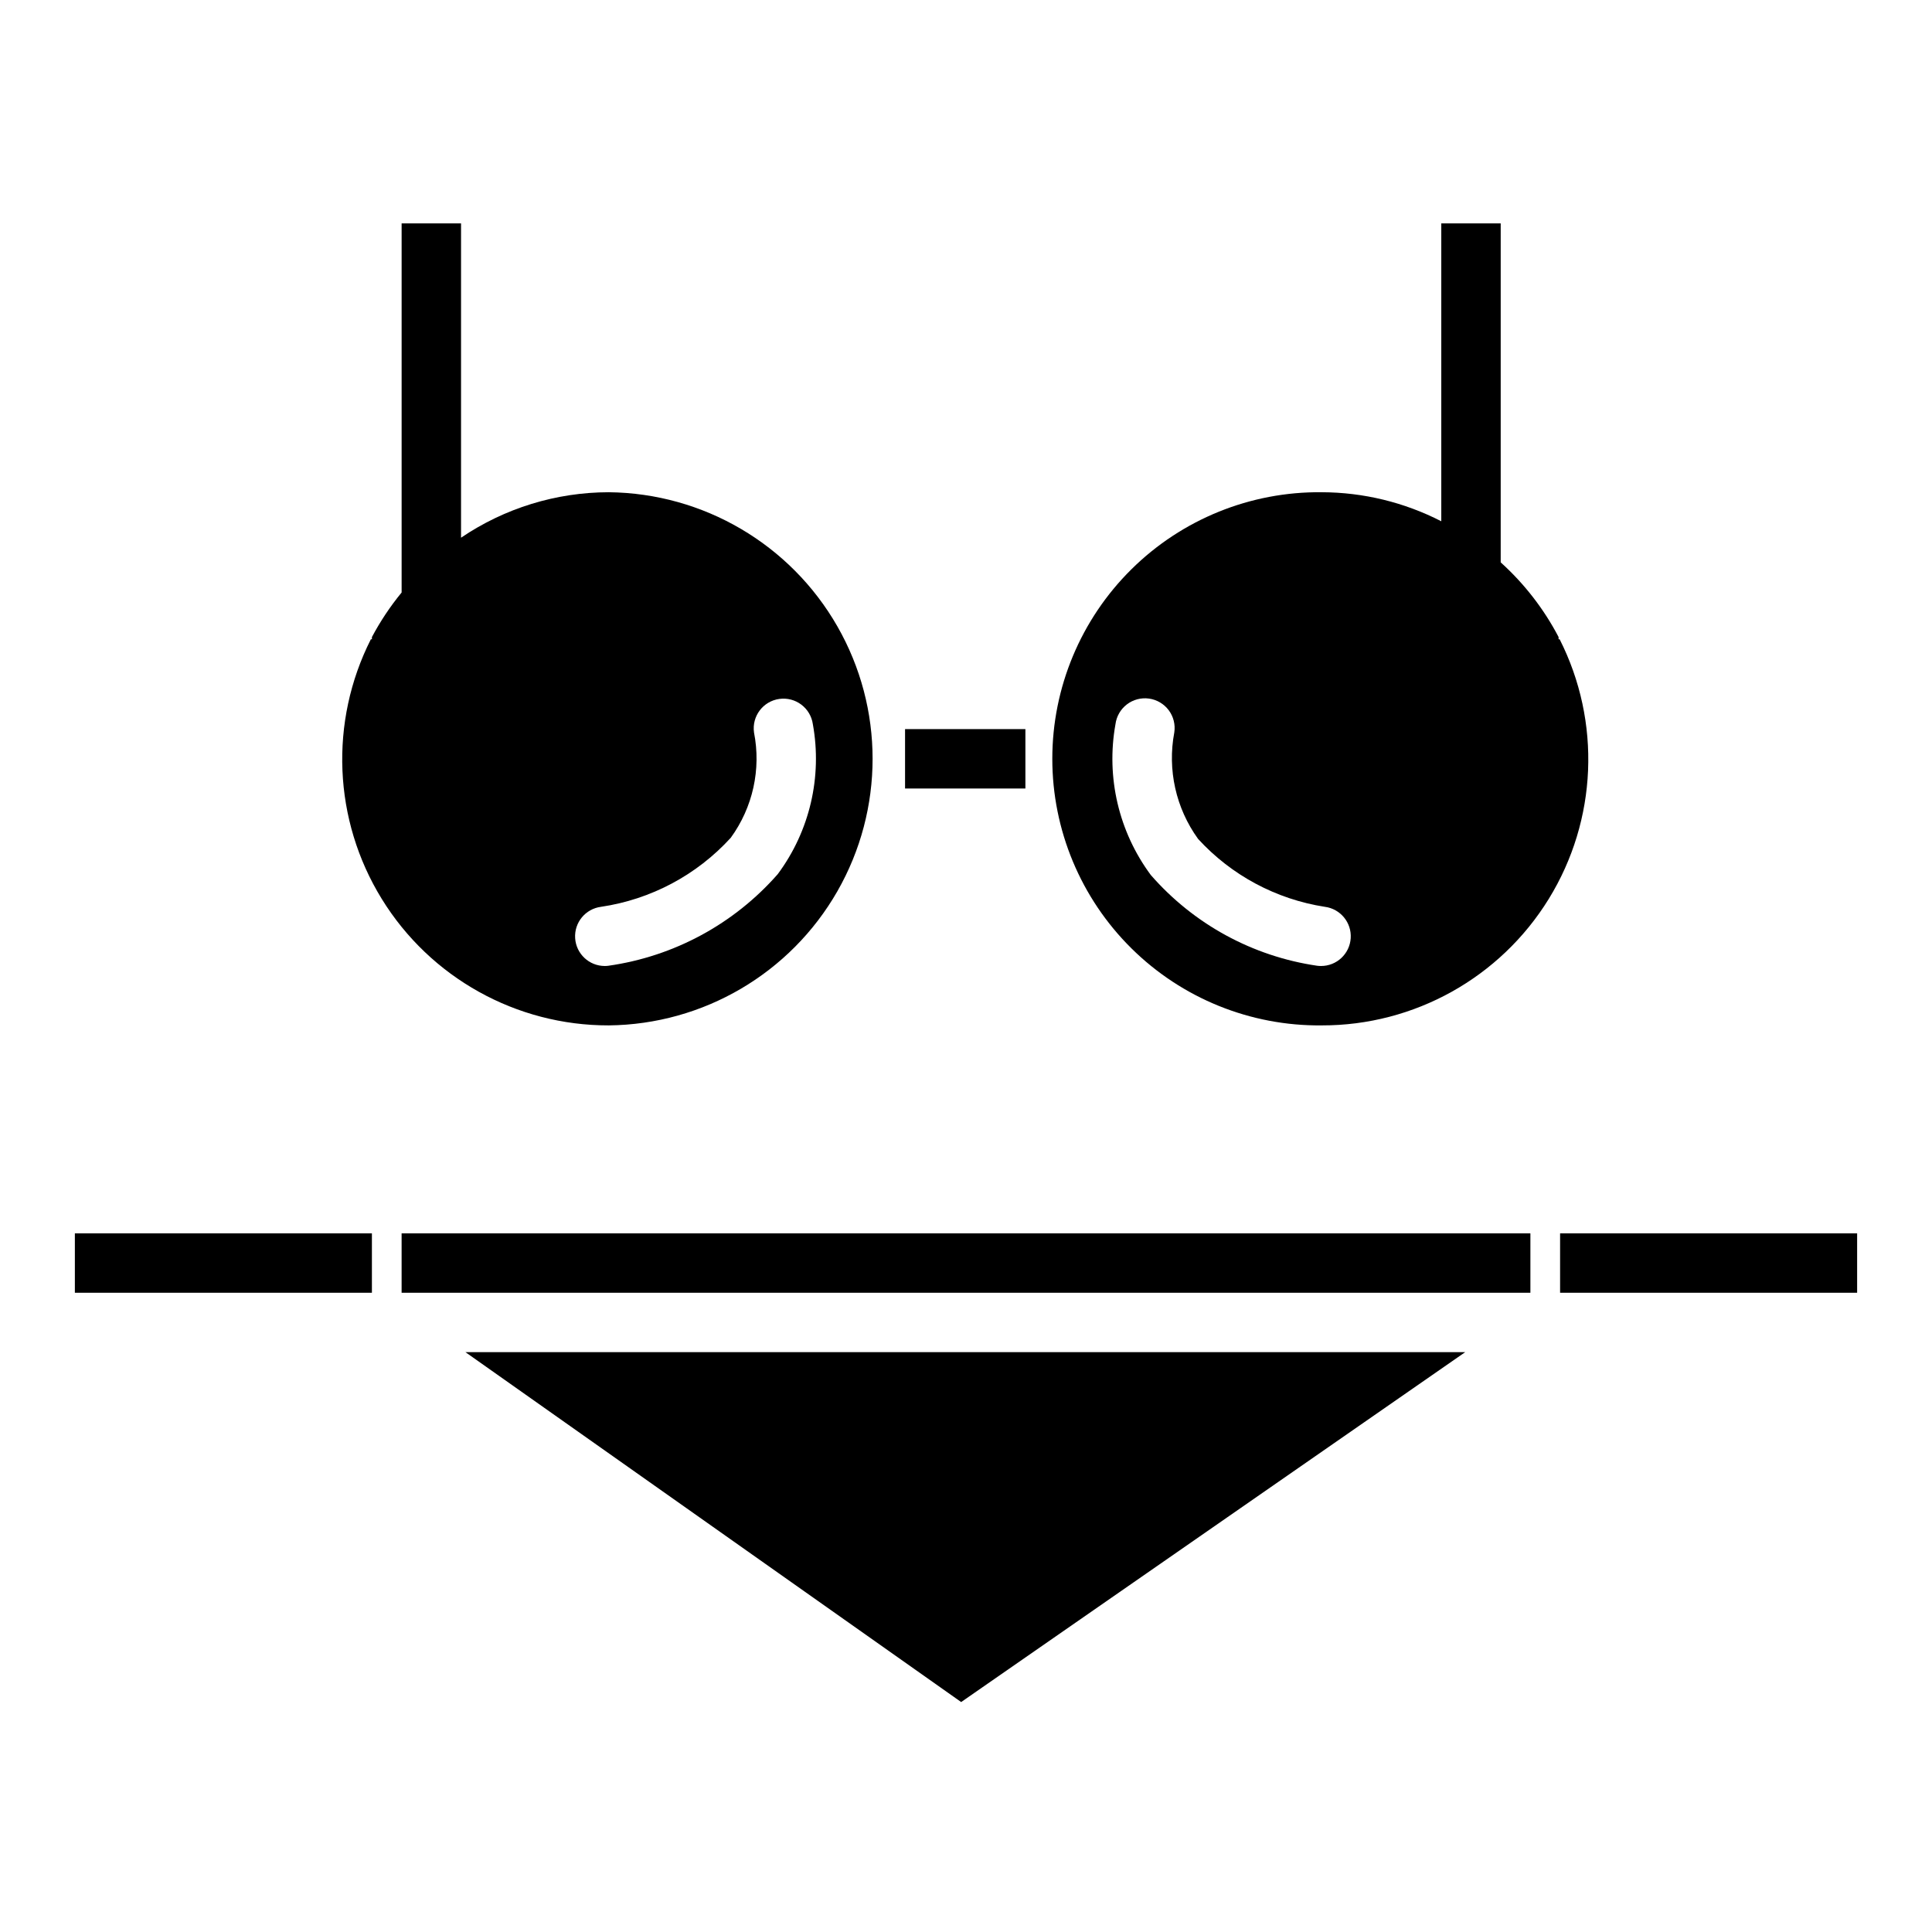
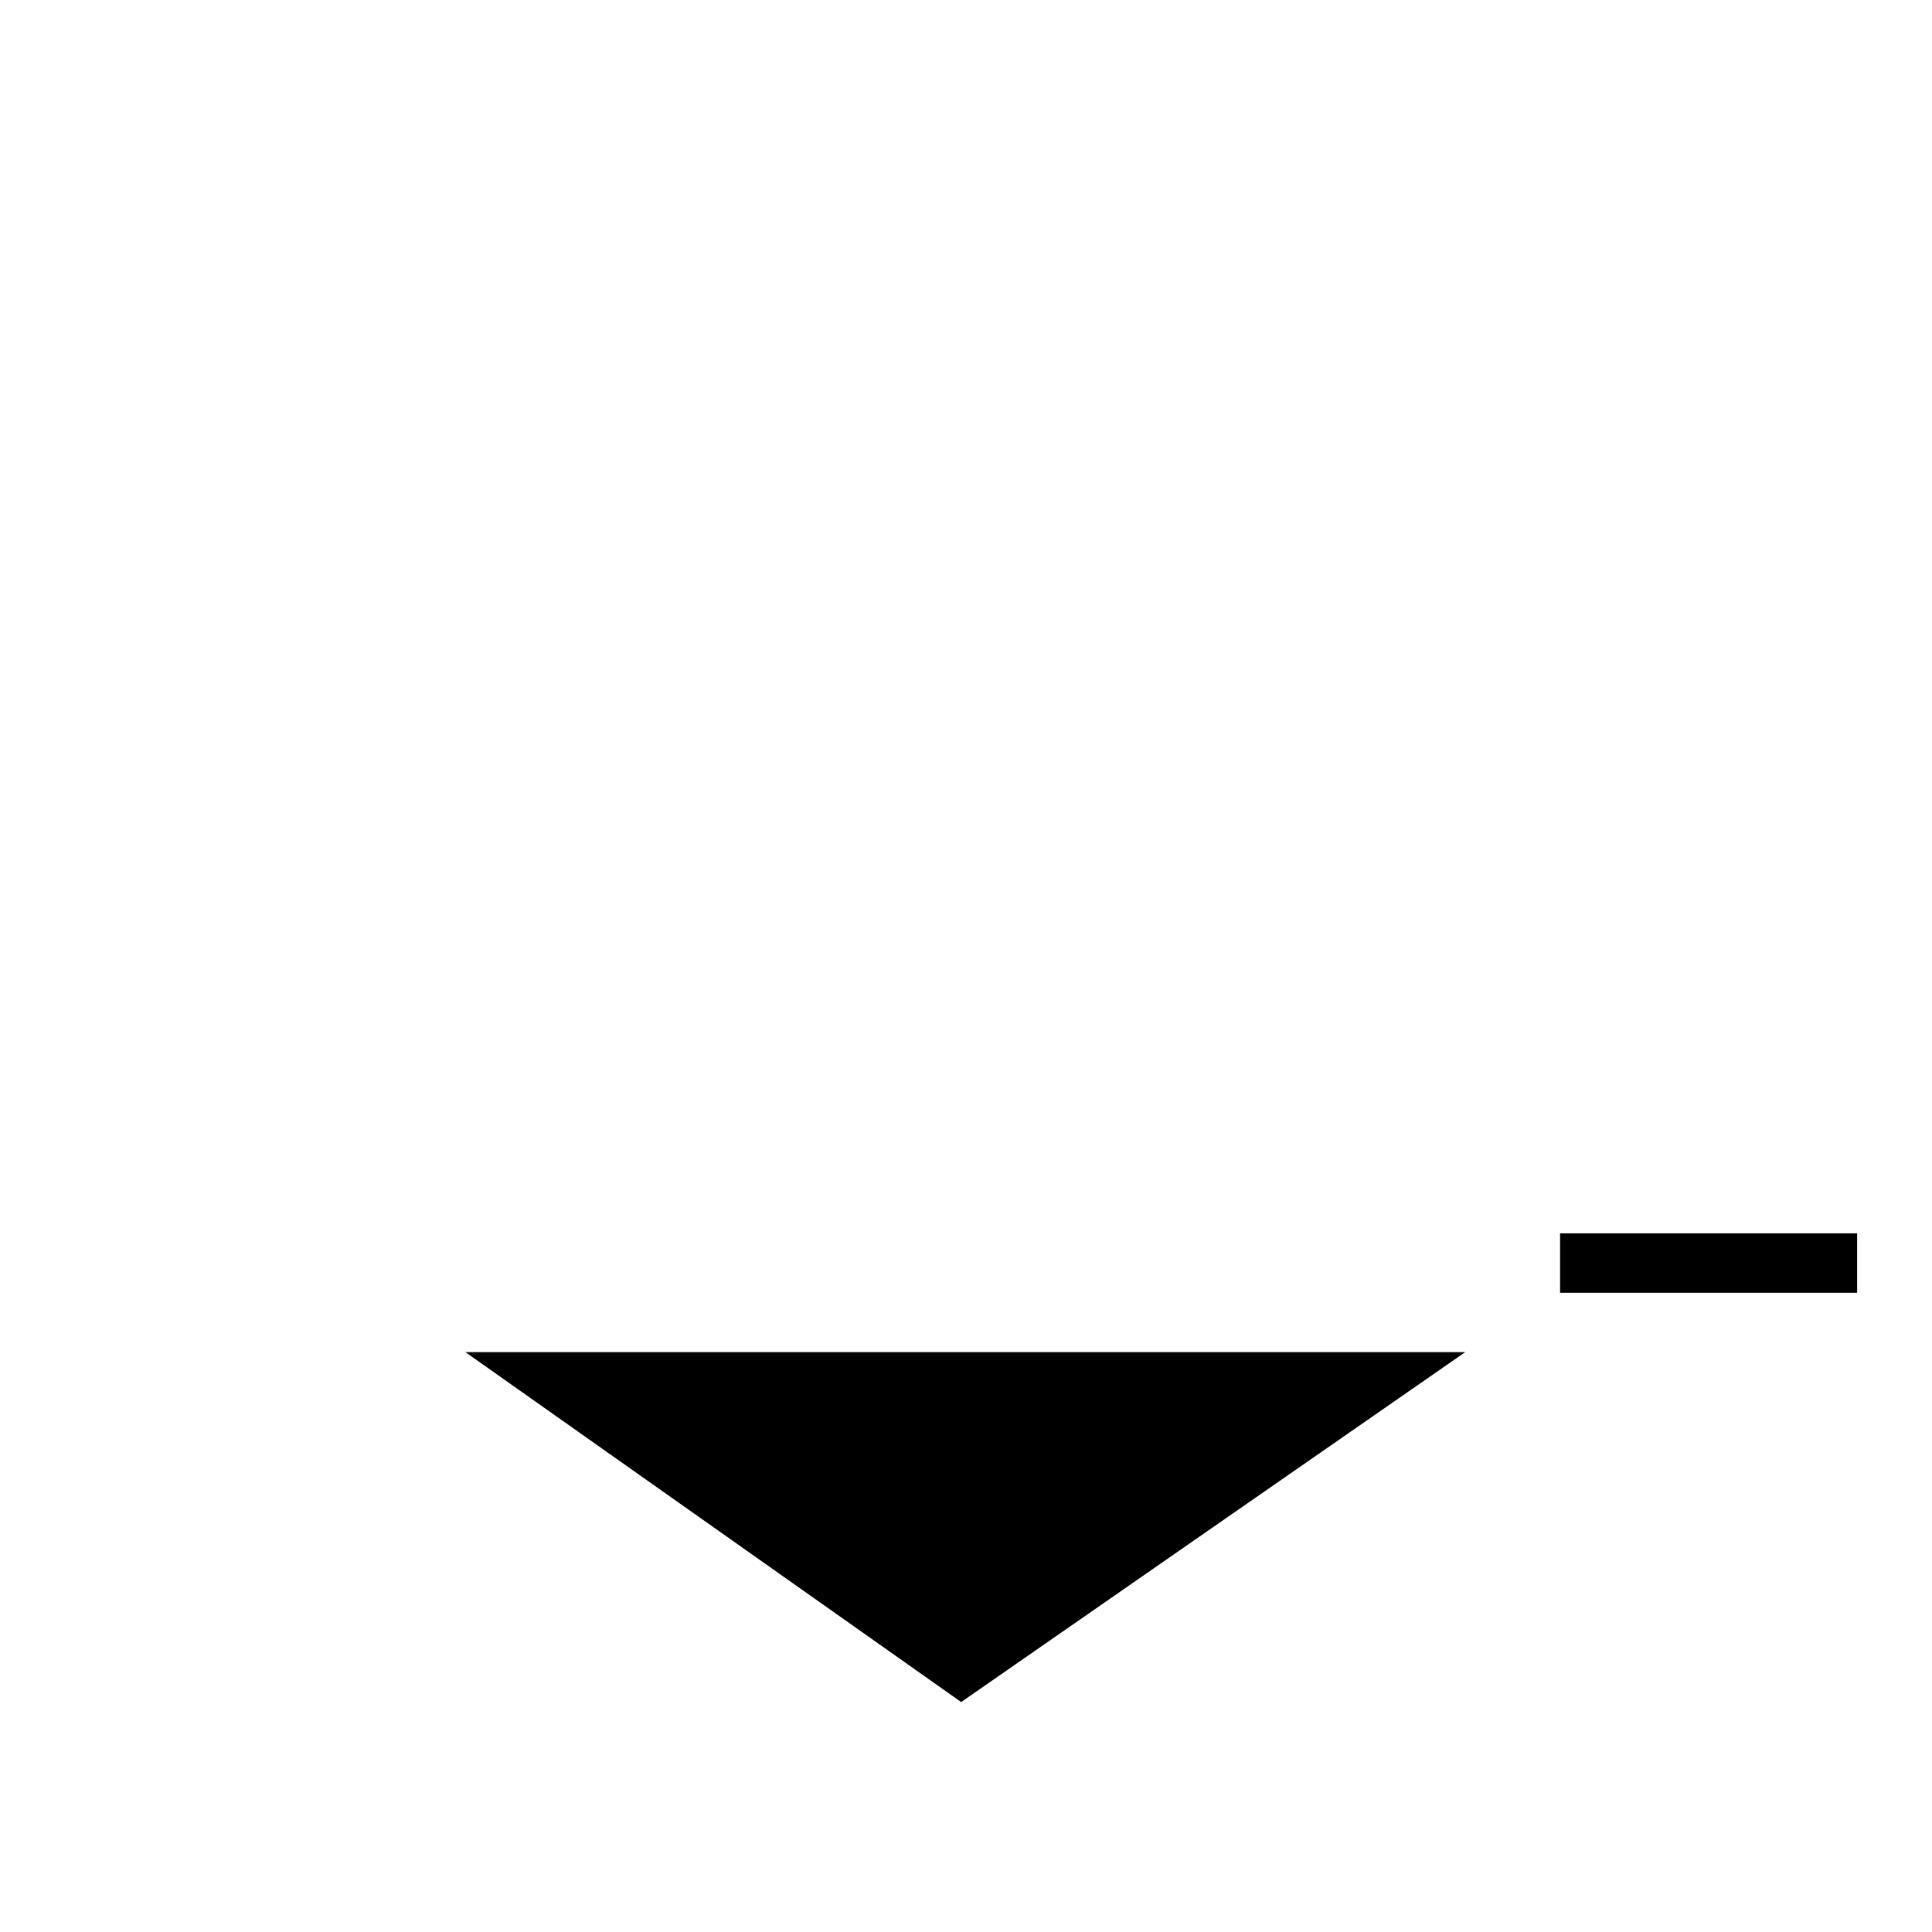
<svg xmlns="http://www.w3.org/2000/svg" fill="#000000" width="800px" height="800px" version="1.1" viewBox="144 144 512 512">
  <g>
    <path d="m398.72 595.06 133.57-92.723h-264.94z" />
-     <path d="m250.43 470.85h299.14v15.742h-299.14z" />
-     <path d="m305.34 415.74c25.062-0.266 48.109-13.785 60.566-35.535 12.453-21.75 12.453-48.473 0-70.223-12.457-21.75-35.504-35.273-60.566-35.535-13.965 0.016-27.602 4.215-39.16 12.051v-83.301h-15.746v97.824c-3.012 3.664-5.648 7.621-7.871 11.809v0.574h-0.277c-11.07 21.879-9.98 47.941 2.883 68.816 12.863 20.879 35.652 33.57 60.172 33.52zm-2.062-31.426c13.227-1.953 25.371-8.418 34.379-18.293 5.852-8.039 8.086-18.152 6.164-27.906-0.605-4.309 2.394-8.289 6.703-8.891 4.305-0.605 8.285 2.394 8.891 6.703 2.523 13.953-0.84 28.332-9.297 39.719-11.574 13.199-27.492 21.816-44.871 24.285-0.32 0.043-0.645 0.066-0.969 0.066-4.152 0-7.598-3.227-7.859-7.371-0.266-4.148 2.738-7.785 6.859-8.312z" />
-     <path d="m494.27 415.74c24.52 0.051 47.305-12.645 60.168-33.52 12.859-20.879 13.953-46.938 2.879-68.816h-0.277v-0.574h0.004c-3.902-7.457-9.098-14.16-15.344-19.797v-89.836h-15.746v78.945c-9.805-5.031-20.66-7.668-31.684-7.695-18.867-0.199-37.027 7.152-50.438 20.426-13.414 13.27-20.961 31.352-20.961 50.219s7.547 36.953 20.961 50.223c13.41 13.27 31.57 20.625 50.438 20.426zm-54.664-79.797c0.266-2.09 1.352-3.984 3.023-5.266 1.668-1.277 3.781-1.836 5.867-1.547 2.082 0.289 3.965 1.398 5.227 3.082 1.258 1.688 1.793 3.805 1.477 5.887-1.863 9.871 0.414 20.078 6.301 28.219 8.824 9.645 20.672 15.988 33.59 17.996 4.125 0.527 7.133 4.172 6.859 8.324-0.27 4.148-3.723 7.375-7.883 7.359-0.34 0-0.68-0.02-1.016-0.066-17.098-2.496-32.734-11.027-44.086-24.055-8.488-11.453-11.875-25.902-9.359-39.934z" />
    <path d="m557.44 470.85h78.719v15.742h-78.719z" />
-     <path d="m163.84 470.85h78.719v15.742h-78.719z" />
-     <path d="m383.85 337.22h31.891v15.742h-31.891z" />
  </g>
</svg>